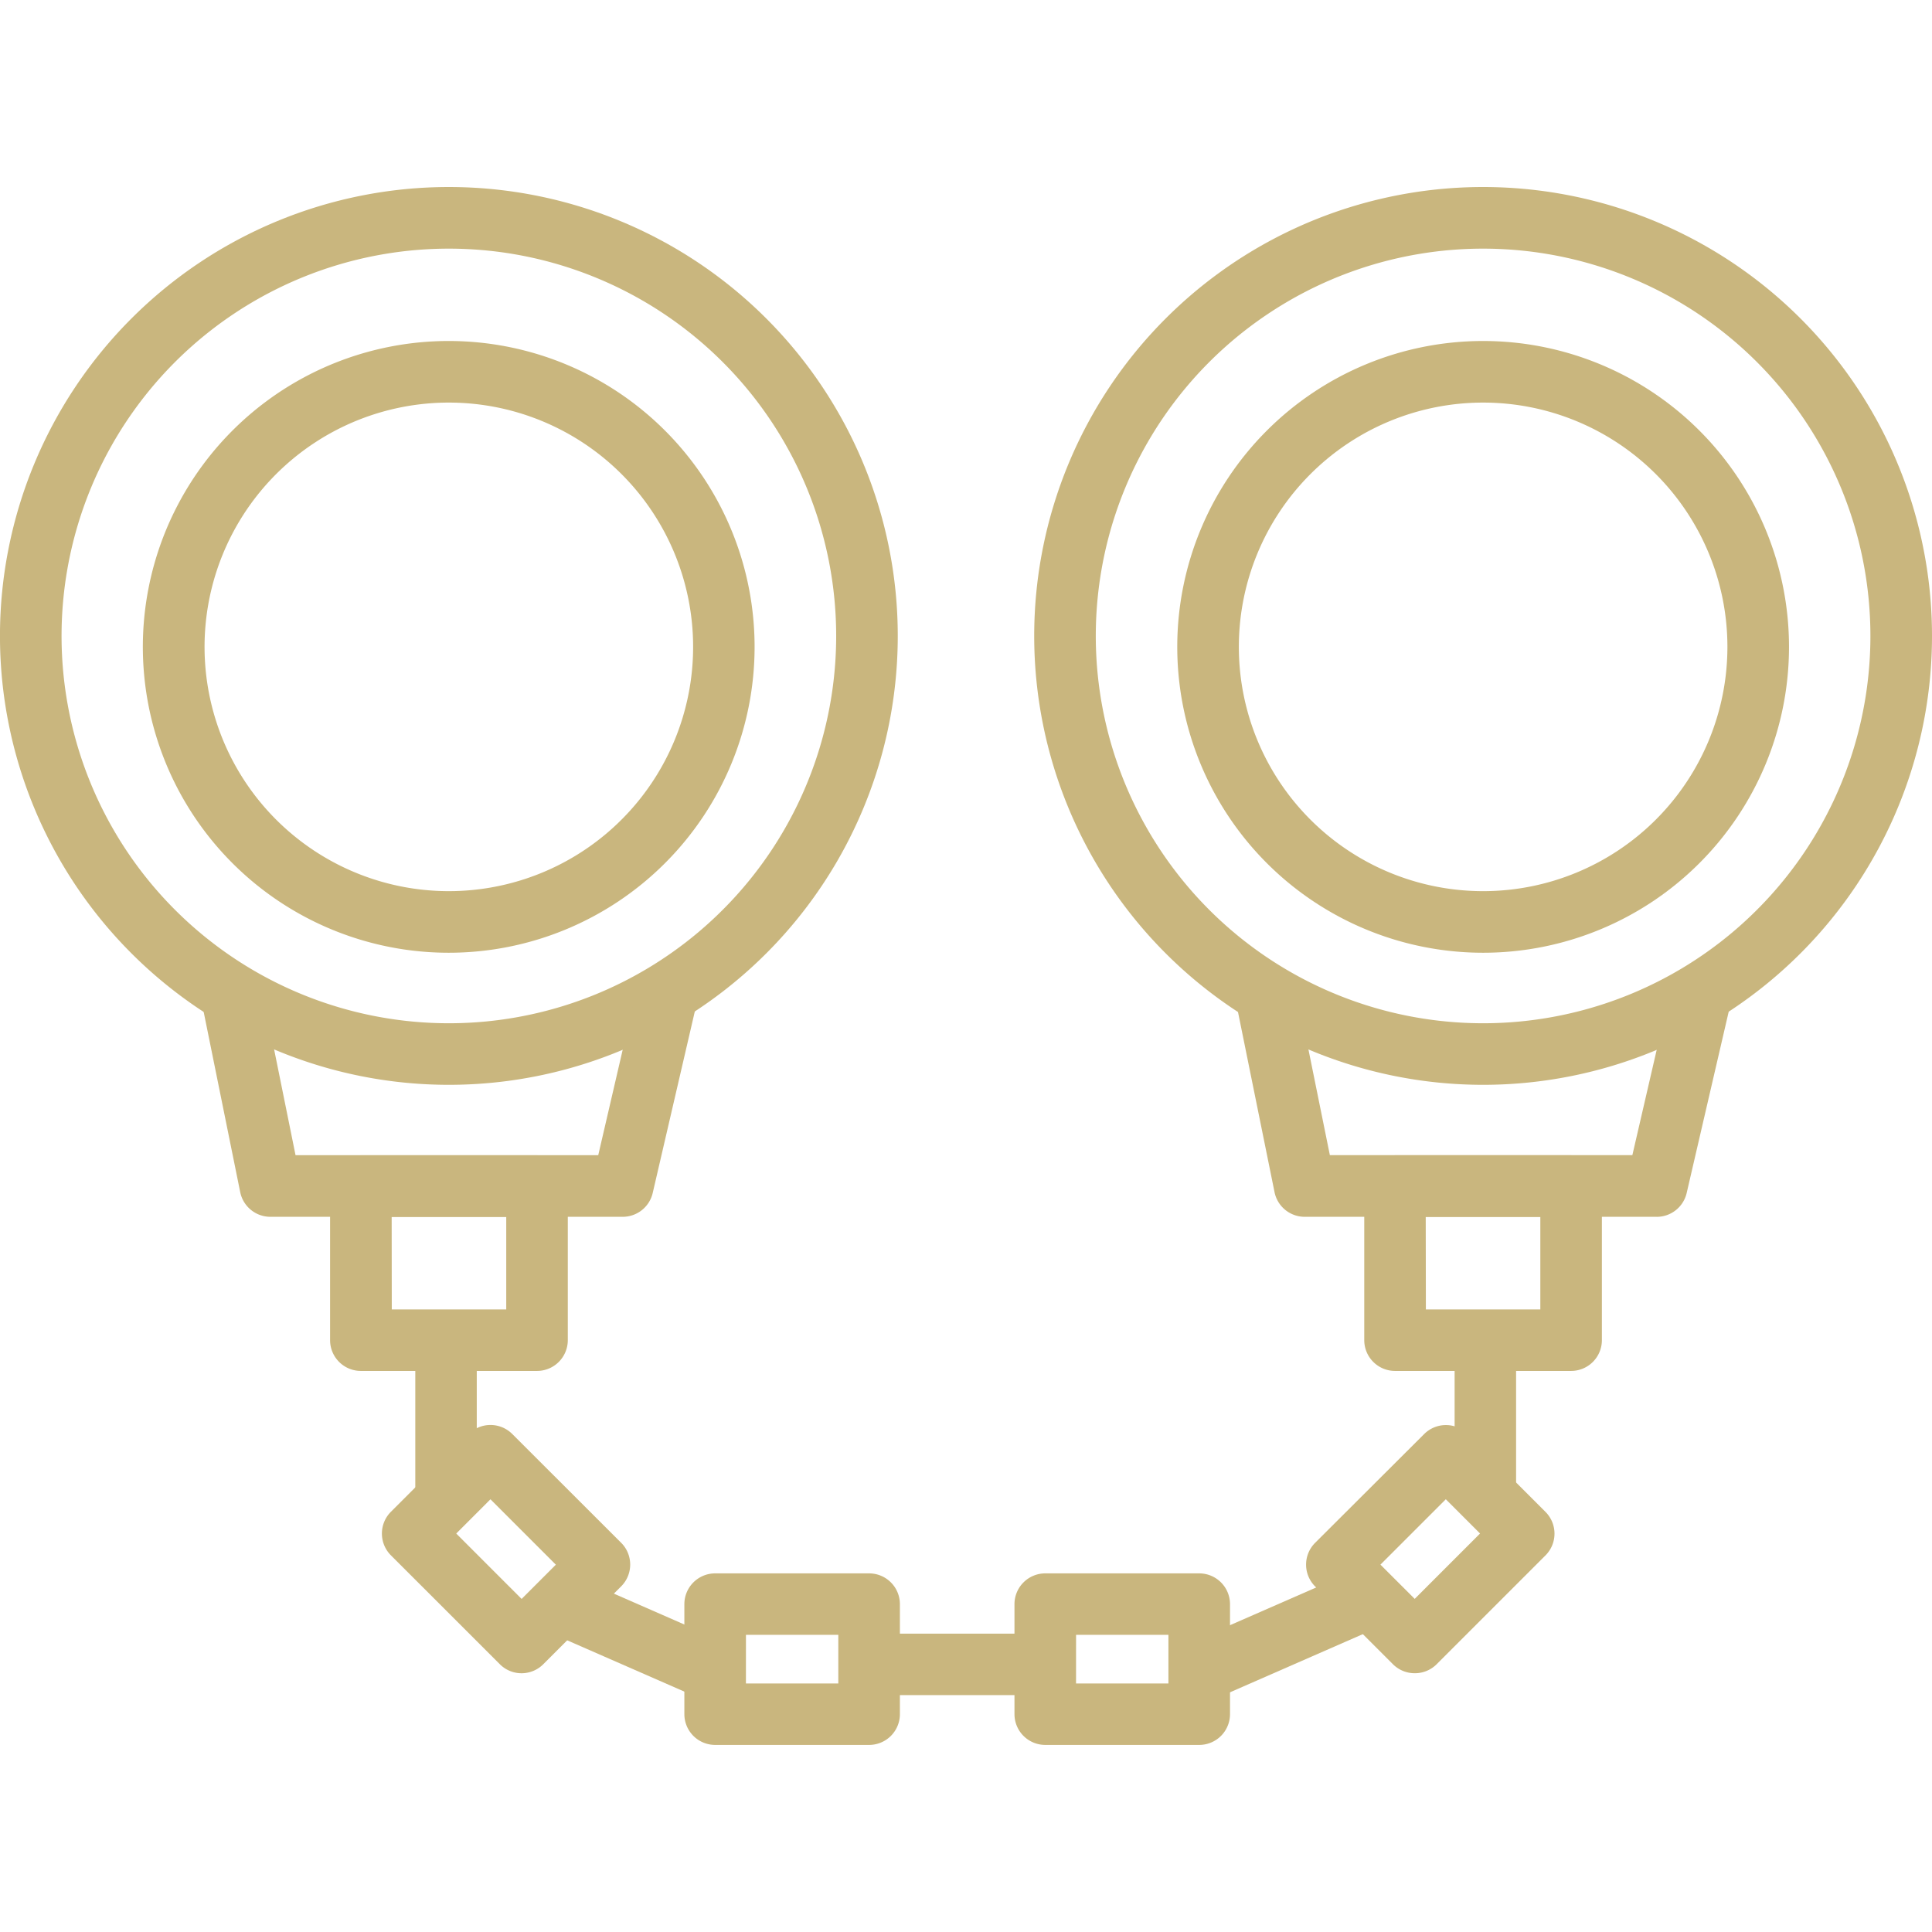
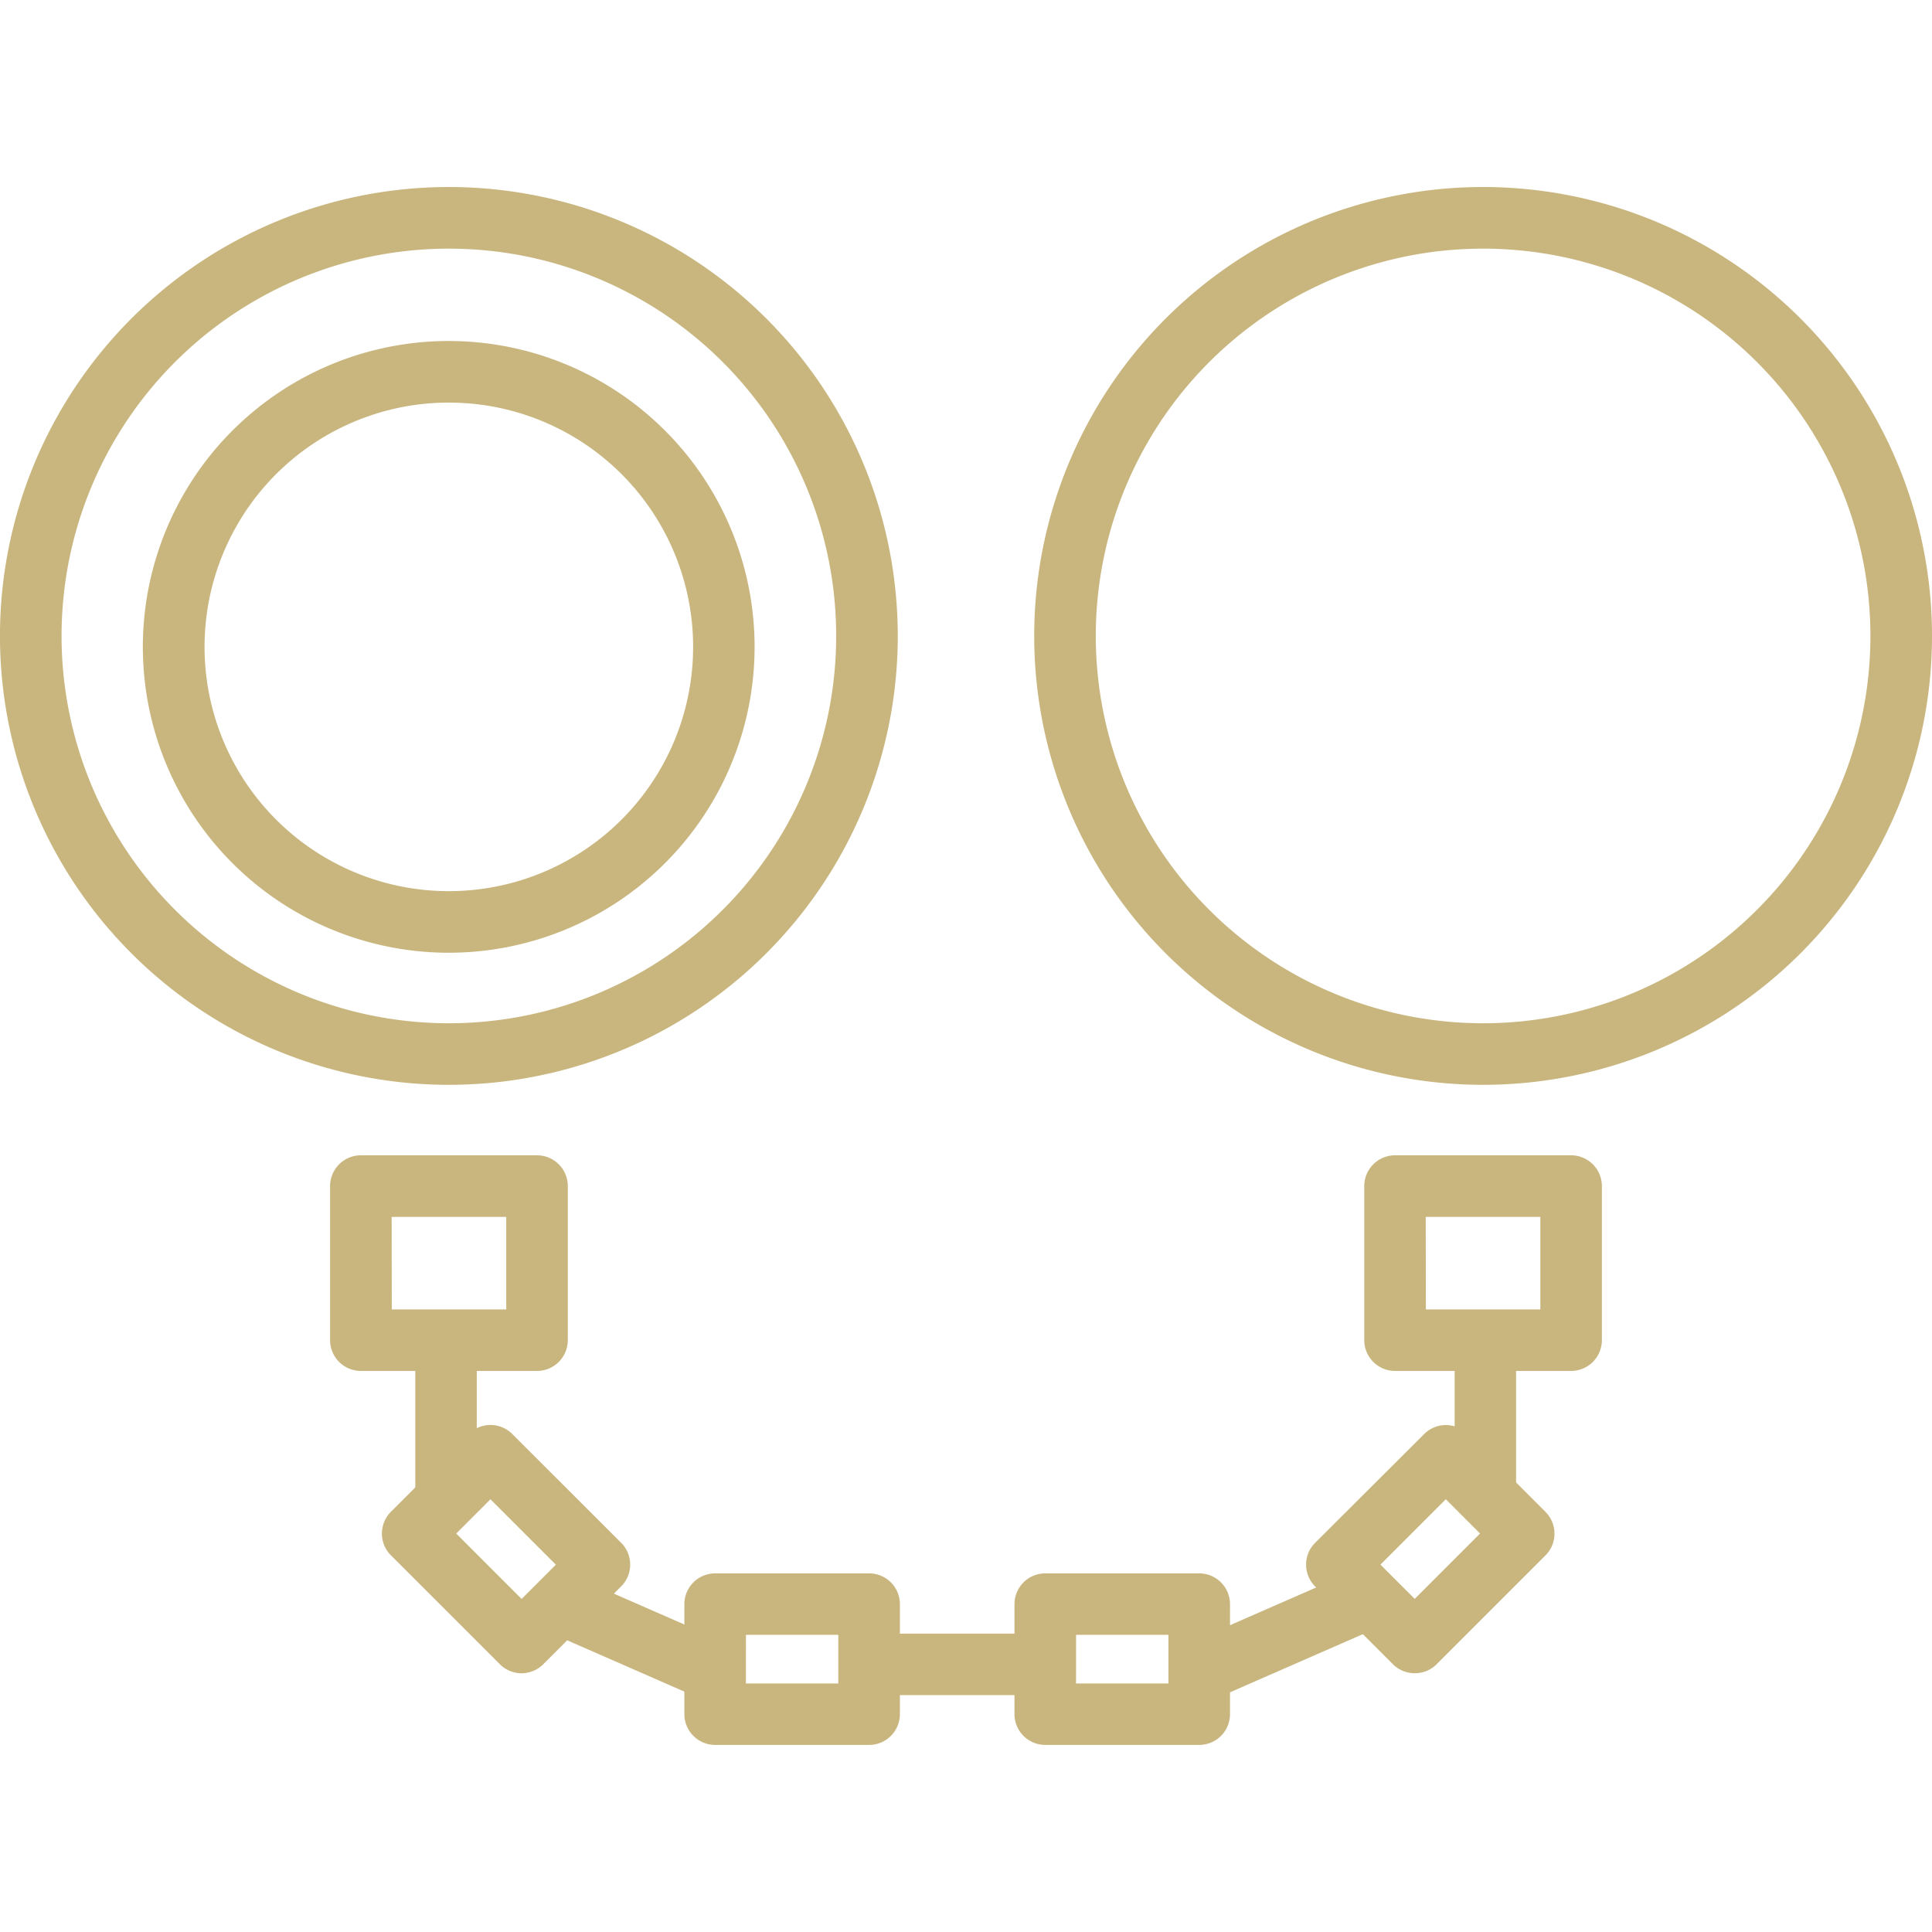
<svg xmlns="http://www.w3.org/2000/svg" width="66" height="66" viewBox="0 0 66 66">
  <defs>
    <clipPath id="clip-path">
      <rect id="Rectangle_675" data-name="Rectangle 675" width="66" height="66" transform="translate(183 4276)" fill="#fff" />
    </clipPath>
  </defs>
  <g id="Mask_Group_112" data-name="Mask Group 112" transform="translate(-183 -4276)" clip-path="url(#clip-path)">
    <g id="handcuffs" transform="translate(179.959 4265.124)">
      <path id="Path_1466" data-name="Path 1466" d="M18.375,47.935A15.335,15.335,0,1,1,33.71,32.6,15.334,15.334,0,0,1,18.375,47.935Zm0-28.565A13.231,13.231,0,1,0,31.606,32.6,13.231,13.231,0,0,0,18.375,19.37Z" fill="#c9b67e" />
      <path id="Path_1467" data-name="Path 1467" d="M20.456,45.664A10.449,10.449,0,1,1,30.9,35.215,10.449,10.449,0,0,1,20.456,45.664Zm0-18.794A8.345,8.345,0,1,0,28.8,35.215a8.345,8.345,0,0,0-8.345-8.345Z" transform="translate(-2.081 -2.241)" fill="#c9b67e" />
-       <path id="Path_1468" data-name="Path 1468" d="M27.231,64.051H15.2a1.052,1.052,0,0,1-1.031-.842l-1.352-6.67,2.062-.421,1.18,5.827H26.4l1.328-5.726,2.05.475-1.517,6.541A1.052,1.052,0,0,1,27.231,64.051Z" transform="translate(-2.922 -11.607)" fill="#c9b67e" />
      <path id="Path_1469" data-name="Path 1469" d="M26.189,71.8H20.172a1.052,1.052,0,0,1-1.052-1.052V65.486a1.052,1.052,0,0,1,1.052-1.052h6.017a1.052,1.052,0,0,1,1.052,1.052v5.259A1.052,1.052,0,0,1,26.189,71.8Zm-4.961-2.1h3.91V66.538H21.224Z" transform="translate(-4.803 -14.091)" fill="#c9b67e" />
      <path id="Path_1470" data-name="Path 1470" d="M68.757,47.935A15.335,15.335,0,1,1,84.092,32.6,15.335,15.335,0,0,1,68.757,47.935Zm0-28.565A13.231,13.231,0,1,0,81.988,32.6,13.231,13.231,0,0,0,68.757,19.37Z" transform="translate(-15.051 0)" fill="#c9b67e" />
-       <path id="Path_1471" data-name="Path 1471" d="M70.839,45.664A10.449,10.449,0,1,1,81.288,35.215,10.449,10.449,0,0,1,70.839,45.664Zm0-18.794a8.345,8.345,0,1,0,8.345,8.345,8.345,8.345,0,0,0-8.345-8.345Z" transform="translate(-17.132 -2.241)" fill="#c9b67e" />
-       <path id="Path_1472" data-name="Path 1472" d="M77.612,64.05H65.584a1.052,1.052,0,0,1-1.031-.842L63.2,56.537l2.062-.421,1.181,5.827H76.777L78.1,56.218l2.049.475-1.516,6.541a1.052,1.052,0,0,1-1.025.817Z" transform="translate(-17.972 -11.606)" fill="#c9b67e" />
      <path id="Path_1473" data-name="Path 1473" d="M76.567,71.8H70.552A1.052,1.052,0,0,1,69.5,70.745V65.486a1.052,1.052,0,0,1,1.052-1.052h6.014a1.052,1.052,0,0,1,1.052,1.052v5.259A1.052,1.052,0,0,1,76.567,71.8Zm-4.962-2.1h3.91V66.538H71.6Z" transform="translate(-19.854 -14.091)" fill="#c9b67e" />
      <path id="Path_1474" data-name="Path 1474" d="M26.418,86.052a1.047,1.047,0,0,1-.743-.308l-3.722-3.721a1.052,1.052,0,0,1,0-1.487l2.658-2.658a1.052,1.052,0,0,1,1.487,0l3.721,3.717a1.052,1.052,0,0,1,0,1.488L27.162,85.74A1.052,1.052,0,0,1,26.418,86.052Zm-2.233-4.773,2.233,2.234,1.17-1.17-2.234-2.234Z" transform="translate(-5.558 -18.015)" fill="#c9b67e" />
      <path id="Path_1475" data-name="Path 1475" d="M70.377,86.053a1.052,1.052,0,0,1-.744-.308l-2.658-2.658a1.052,1.052,0,0,1,0-1.488L70.7,77.883a1.052,1.052,0,0,1,1.487,0l2.658,2.658a1.052,1.052,0,0,1,0,1.487l-3.721,3.721A1.052,1.052,0,0,1,70.377,86.053Zm-1.17-3.71,1.17,1.17L72.61,81.28l-1.17-1.17Z" transform="translate(-19.008 -18.017)" fill="#c9b67e" />
      <path id="Path_1476" data-name="Path 1476" d="M23.272,74.506h2.1v4.717h-2.1Z" transform="translate(-6.044 -17.1)" fill="#c9b67e" />
      <path id="Path_1477" data-name="Path 1477" d="M74.008,79.176l-.028-.066A1.052,1.052,0,0,1,73.9,78.7V73.438H76V78.7h-.87Z" transform="translate(-21.167 -16.781)" fill="#c9b67e" />
      <path id="Path_1478" data-name="Path 1478" d="M42.691,90.66H37.432a1.052,1.052,0,0,1-1.052-1.052V85.852A1.052,1.052,0,0,1,37.432,84.8h5.259a1.052,1.052,0,0,1,1.052,1.052v3.759A1.052,1.052,0,0,1,42.691,90.66Zm-4.208-2.1h3.156V86.9H38.484Z" transform="translate(-9.96 -20.175)" fill="#c9b67e" />
      <path id="Path_1479" data-name="Path 1479" d="M58.771,90.66H53.512a1.052,1.052,0,0,1-1.052-1.052V85.852A1.052,1.052,0,0,1,53.512,84.8h5.259a1.052,1.052,0,0,1,1.052,1.052v3.759A1.052,1.052,0,0,1,58.771,90.66Zm-4.208-2.1h3.156V86.9H54.564Z" transform="translate(-14.763 -20.175)" fill="#c9b67e" />
      <path id="Path_1480" data-name="Path 1480" d="M46.448,87.735h5.023v2.1H46.448Z" transform="translate(-12.967 -21.052)" fill="#c9b67e" />
      <path id="Path_1481" data-name="Path 1481" d="M0,0H2.1V5.748H0Z" transform="translate(21.776 66.631) rotate(-66.357)" fill="#c9b67e" />
      <path id="Path_1482" data-name="Path 1482" d="M0,0H5.748V2.1H0Z" transform="translate(43.765 66.962) rotate(-23.643)" fill="#c9b67e" />
    </g>
  </g>
</svg>